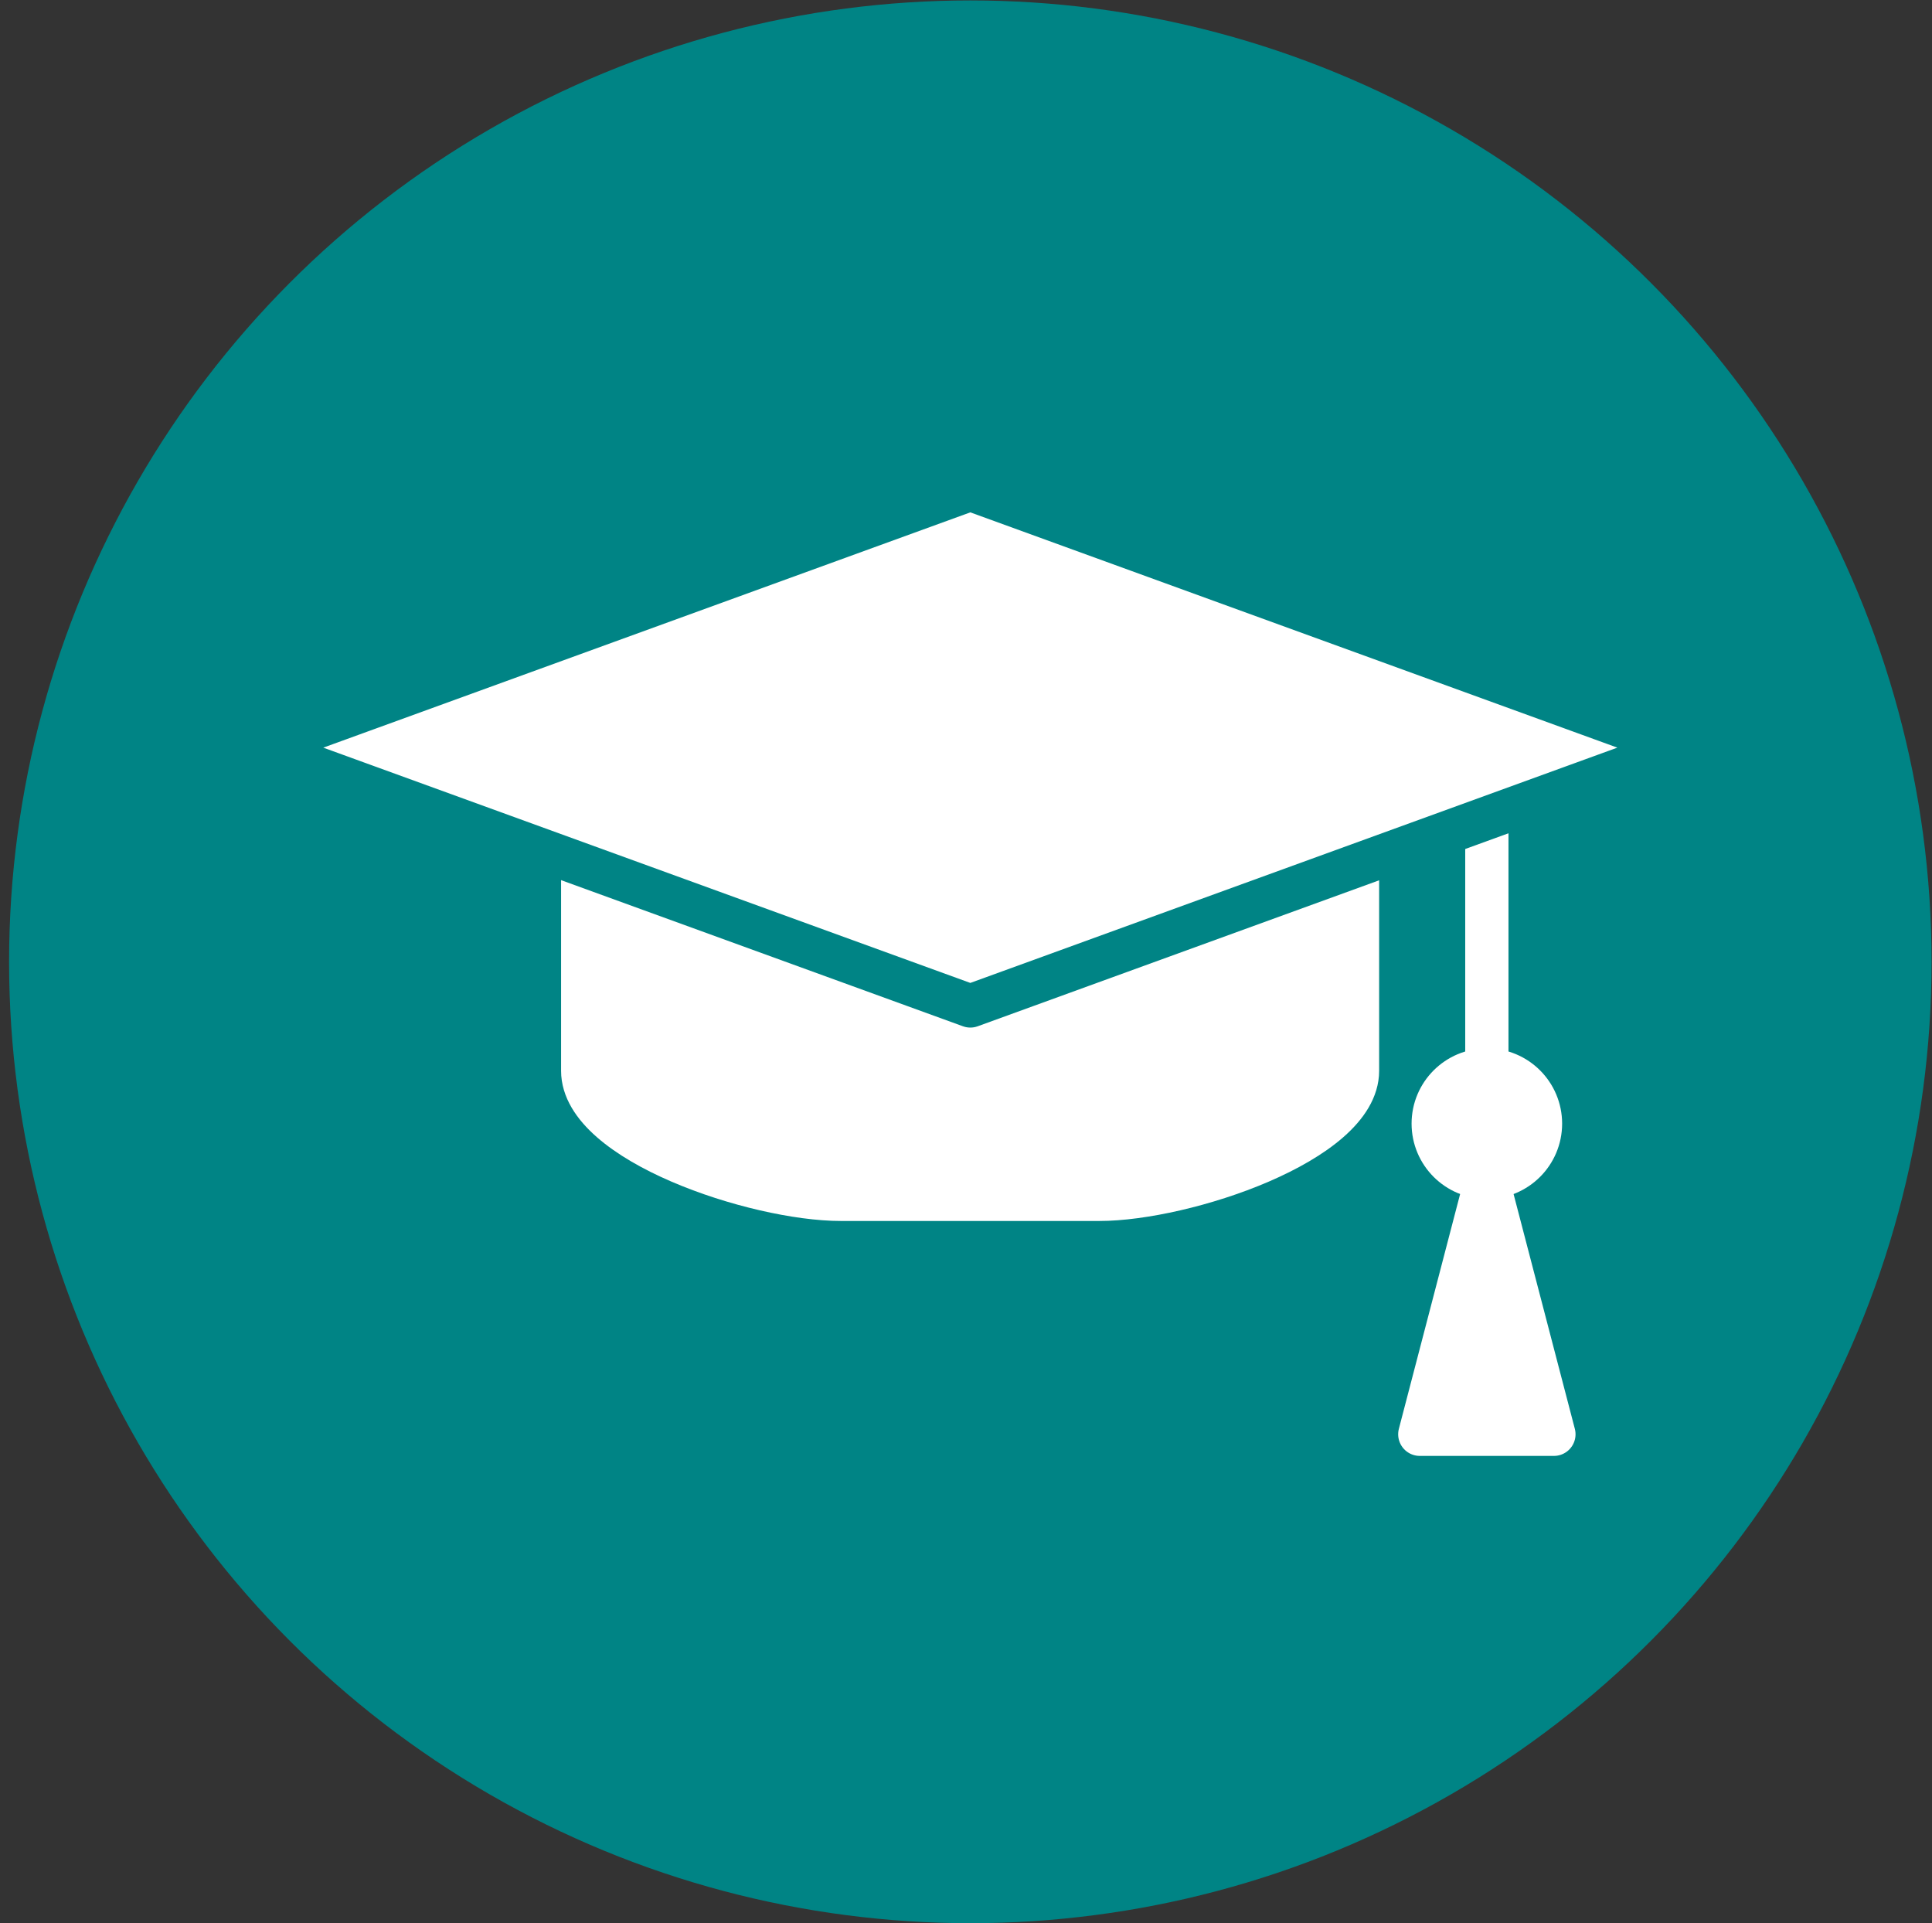
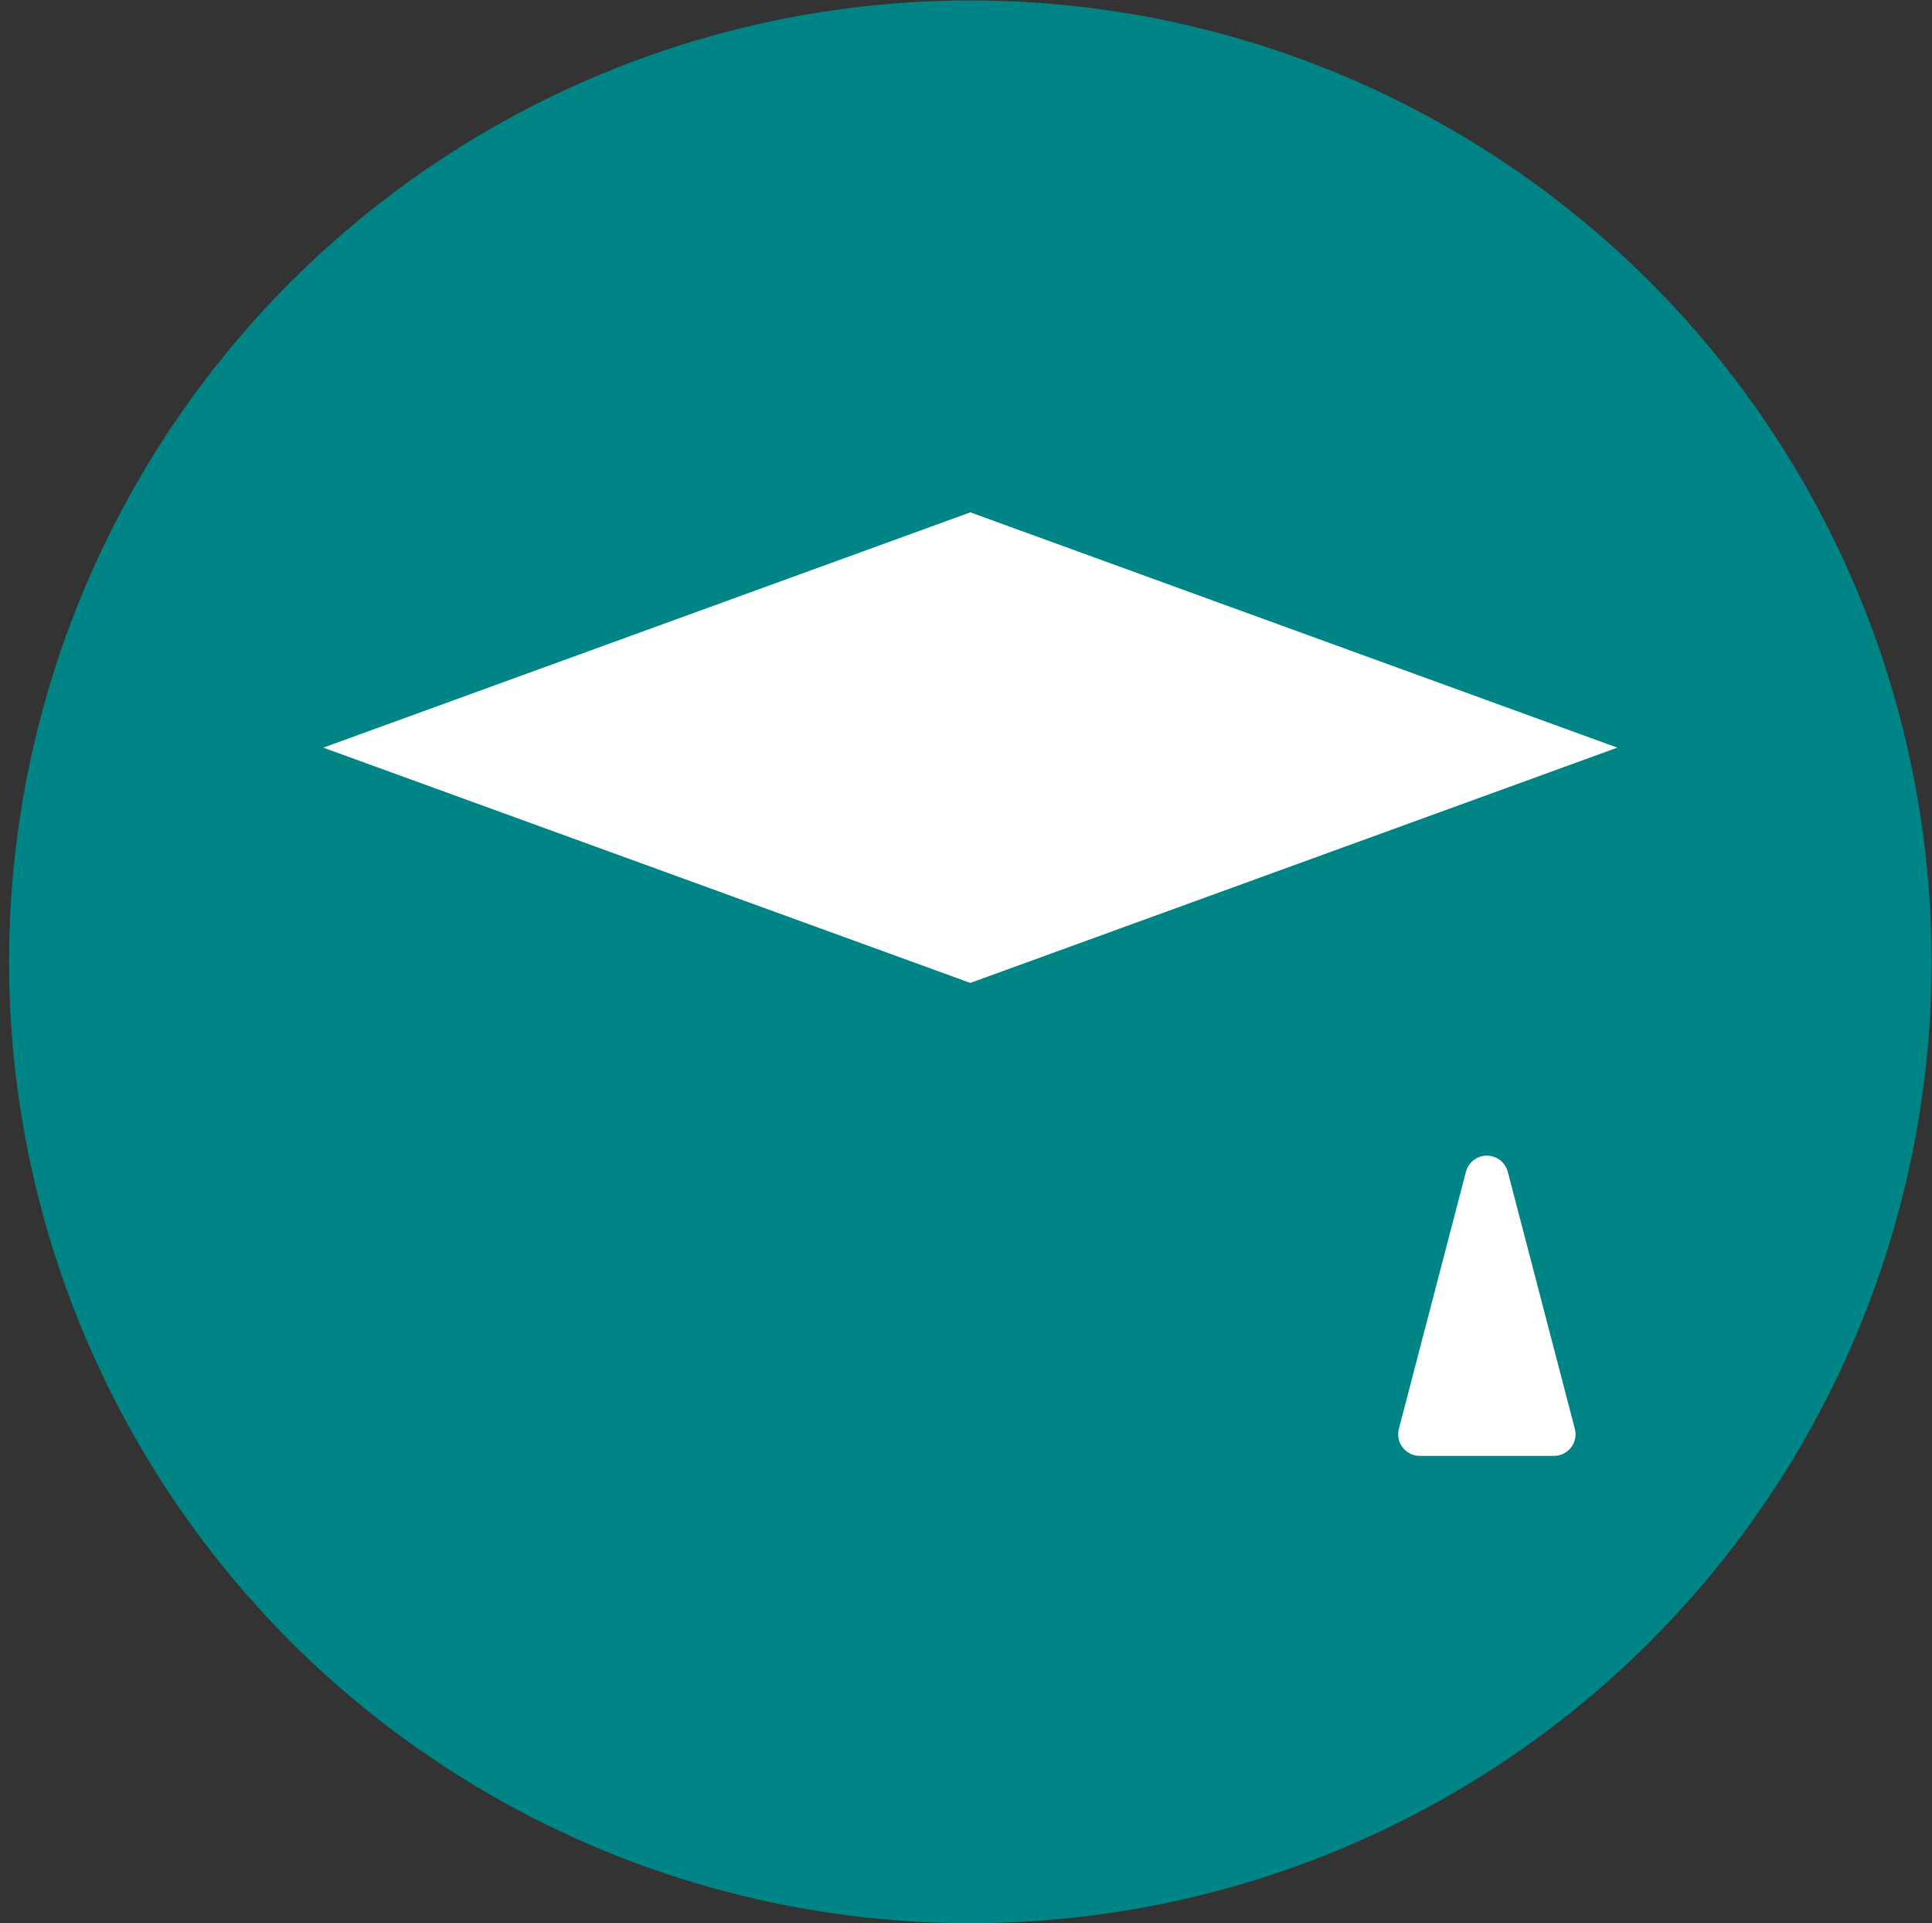
<svg xmlns="http://www.w3.org/2000/svg" id="Grad_Cap_Icon" data-name="Grad Cap Icon" viewBox="0 0 44.66 44.45">
  <rect x="0" y="0" width="44.66" height="44.45" fill="#333333" stroke="none" />
  <defs>
    <style>
      .cls-1, .cls-2, .cls-3 {
        stroke: #fff;
      }

      .cls-1, .cls-2, .cls-3, .cls-4 {
        fill: #fff;
      }

      .cls-1, .cls-2, .cls-4 {
        stroke-linecap: round;
      }

      .cls-1, .cls-4 {
        stroke-linejoin: round;
      }

      .cls-2, .cls-3 {
        stroke-miterlimit: 10;
      }

      .cls-5 {
        fill: #008485;
      }

      .cls-4 {
        stroke: #008485;
      }
    </style>
  </defs>
  <circle class="cls-5" cx="22.43" cy="22.23" r="22.22" />
  <polygon class="cls-1" points="34.37 27.21 32.82 33.15 35.92 33.15 34.37 27.21" />
-   <path class="cls-3" d="m31.38,19.99v4.76c0,1.64-4,2.97-5.97,2.97h-5.97c-1.97,0-5.97-1.33-5.97-2.97v-4.76" />
  <line class="cls-1" x1="22.43" y1="15.78" x2="34.37" y2="18.77" />
-   <line class="cls-2" x1="34.37" y1="24.74" x2="34.37" y2="18.77" />
-   <circle class="cls-1" cx="34.37" cy="25.97" r="1.24" />
  <polygon class="cls-4" points="38.85 17.28 22.43 23.25 6.01 17.28 22.43 11.31 38.85 17.28" />
</svg>